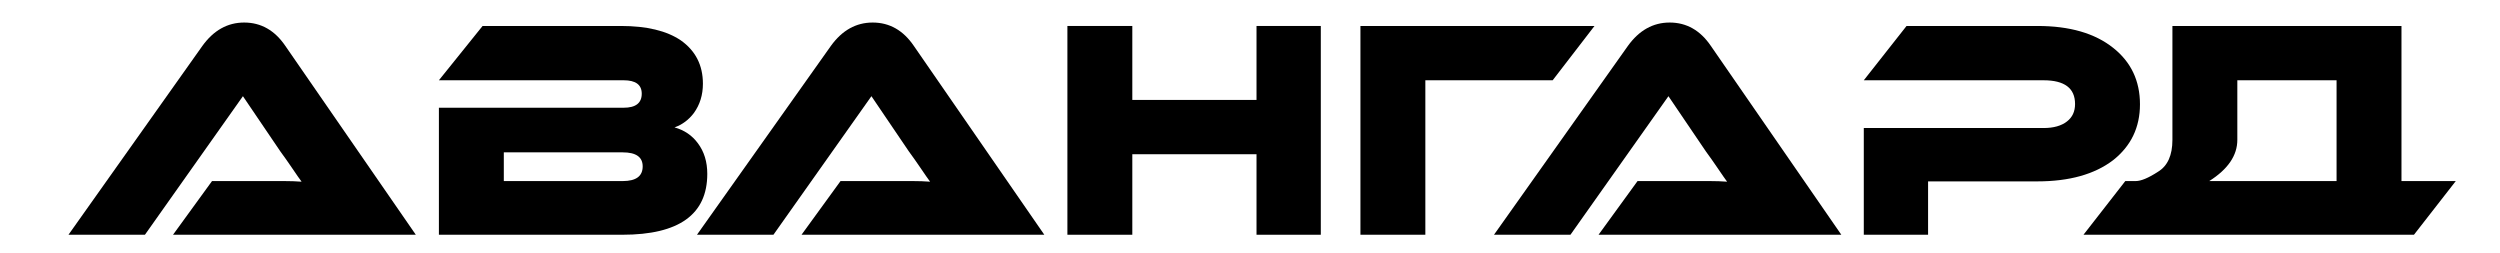
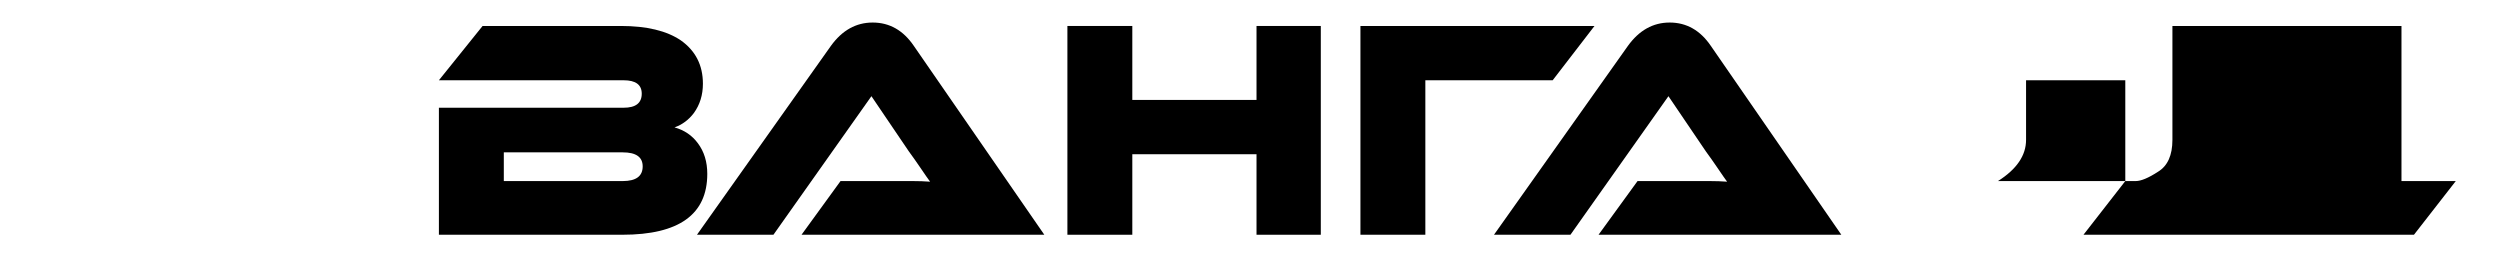
<svg xmlns="http://www.w3.org/2000/svg" xml:space="preserve" width="297mm" height="30mm" version="1.1" style="shape-rendering:geometricPrecision; text-rendering:geometricPrecision; image-rendering:optimizeQuality; fill-rule:evenodd; clip-rule:evenodd" viewBox="0 0 29700 3000">
  <defs>
    <style type="text/css">
   
    .fil0 {fill:black}
   
  </style>
  </defs>
  <g id="Слой_x0020_1">
-     <path class="fil0" d="M2518.9 2151.1l-463.42 637.67 2884.33 0 -1549.68 -2242.96c-126.05,-185.37 -289.17,-278.05 -489.37,-278.05 -197.73,0 -363.33,92.68 -496.79,278.05l-1590.46 2242.96 908.31 0 1164.11 -1646.07 444.88 656.2 66.73 92.68 66.74 96.4c56.84,84.03 96.39,140.88 118.63,170.54 -64.26,-4.95 -133.46,-7.42 -207.61,-7.42l-856.4 0z" />
    <path class="fil0" d="M5214.15 1279.87l0 1508.9 2179.93 0c672.27,0 1008.41,-240.98 1008.41,-722.94 0,-143.35 -37.08,-264.46 -111.23,-363.32 -69.2,-93.92 -161.88,-156.95 -278.05,-189.08 91.45,-32.13 168.07,-88.97 229.86,-170.54 71.68,-98.86 107.51,-215.02 107.51,-348.49 0,-219.97 -87.74,-391.74 -263.22,-515.32 -168.07,-113.69 -405.34,-170.54 -711.81,-170.54l-1642.37 0 -519.03 645.08 2194.76 0c143.35,0 215.03,53.14 215.03,159.42 0,111.22 -71.68,166.83 -215.03,166.83l-2194.76 0zm2183.64 871.23l-1412.5 0 0 -341.08 1412.5 0c158.18,0 237.27,55.61 237.27,166.83 0,116.17 -79.09,174.25 -237.27,174.25z" />
    <path class="fil0" d="M9985.51 2151.1l-463.43 637.67 2884.33 0 -1549.67 -2242.96c-126.05,-185.37 -289.18,-278.05 -489.38,-278.05 -197.72,0 -363.32,92.68 -496.78,278.05l-1590.46 2242.96 908.3 0 1164.11 -1646.07 444.89 656.2 66.73 92.68 66.73 96.4c56.85,84.03 96.39,140.88 118.64,170.54 -64.26,-4.95 -133.47,-7.42 -207.61,-7.42l-856.4 0z" />
    <polygon class="fil0" points="12680.76,308.54 12680.76,2788.77 13451.89,2788.77 13451.89,1832.27 14927.42,1832.27 14927.42,2788.77 15691.14,2788.77 15691.14,308.54 14927.42,308.54 14927.42,1187.18 13451.89,1187.18 13451.89,308.54 " />
    <polygon class="fil0" points="16161.97,308.54 16161.97,2788.77 16933.11,2788.77 16933.11,953.62 18445.71,953.62 18942.5,308.54 " />
    <path class="fil0" d="M19454.02 2151.1l-463.43 637.67 2884.33 0 -1549.67 -2242.96c-126.05,-185.37 -289.18,-278.05 -489.37,-278.05 -197.73,0 -363.33,92.68 -496.79,278.05l-1590.46 2242.96 908.3 0 1164.11 -1646.07 444.89 656.2 66.73 92.68 66.73 96.4c56.85,84.03 96.4,140.88 118.64,170.54 -64.26,-4.95 -133.46,-7.42 -207.61,-7.42l-856.4 0z" />
-     <path class="fil0" d="M22141.85 1520.85l0 1267.92 763.72 0 0 -633.96 1297.58 0c380.62,0 680.92,-84.03 900.89,-252.1 212.56,-168.07 318.83,-389.28 318.83,-663.62 0,-279.29 -106.27,-502.97 -318.83,-671.03 -217.5,-173.02 -516.56,-259.52 -897.18,-259.52l-1557.1 0 -507.91 645.08 2135.44 0c249.64,0 374.45,93.92 374.45,281.76 0,88.98 -32.13,158.18 -96.39,207.61 -66.73,51.91 -159.42,77.86 -278.06,77.86l-2135.44 0z" />
-     <path class="fil0" d="M25248.55 2151.1l-496.79 637.67 3926.1 0 496.79 -637.67 -645.08 0 0 -1842.56 -2721.21 0 0 1353.19c0,182.89 -56.84,308.94 -170.54,378.15 -113.69,74.15 -202.67,111.22 -266.93,111.22l-122.34 0zm2509.89 0l-1512.61 0c222.44,-140.88 333.66,-304 333.66,-489.37l0 -708.11 1178.95 0 0 1197.48z" />
+     <path class="fil0" d="M25248.55 2151.1l-496.79 637.67 3926.1 0 496.79 -637.67 -645.08 0 0 -1842.56 -2721.21 0 0 1353.19c0,182.89 -56.84,308.94 -170.54,378.15 -113.69,74.15 -202.67,111.22 -266.93,111.22l-122.34 0zl-1512.61 0c222.44,-140.88 333.66,-304 333.66,-489.37l0 -708.11 1178.95 0 0 1197.48z" />
  </g>
</svg>